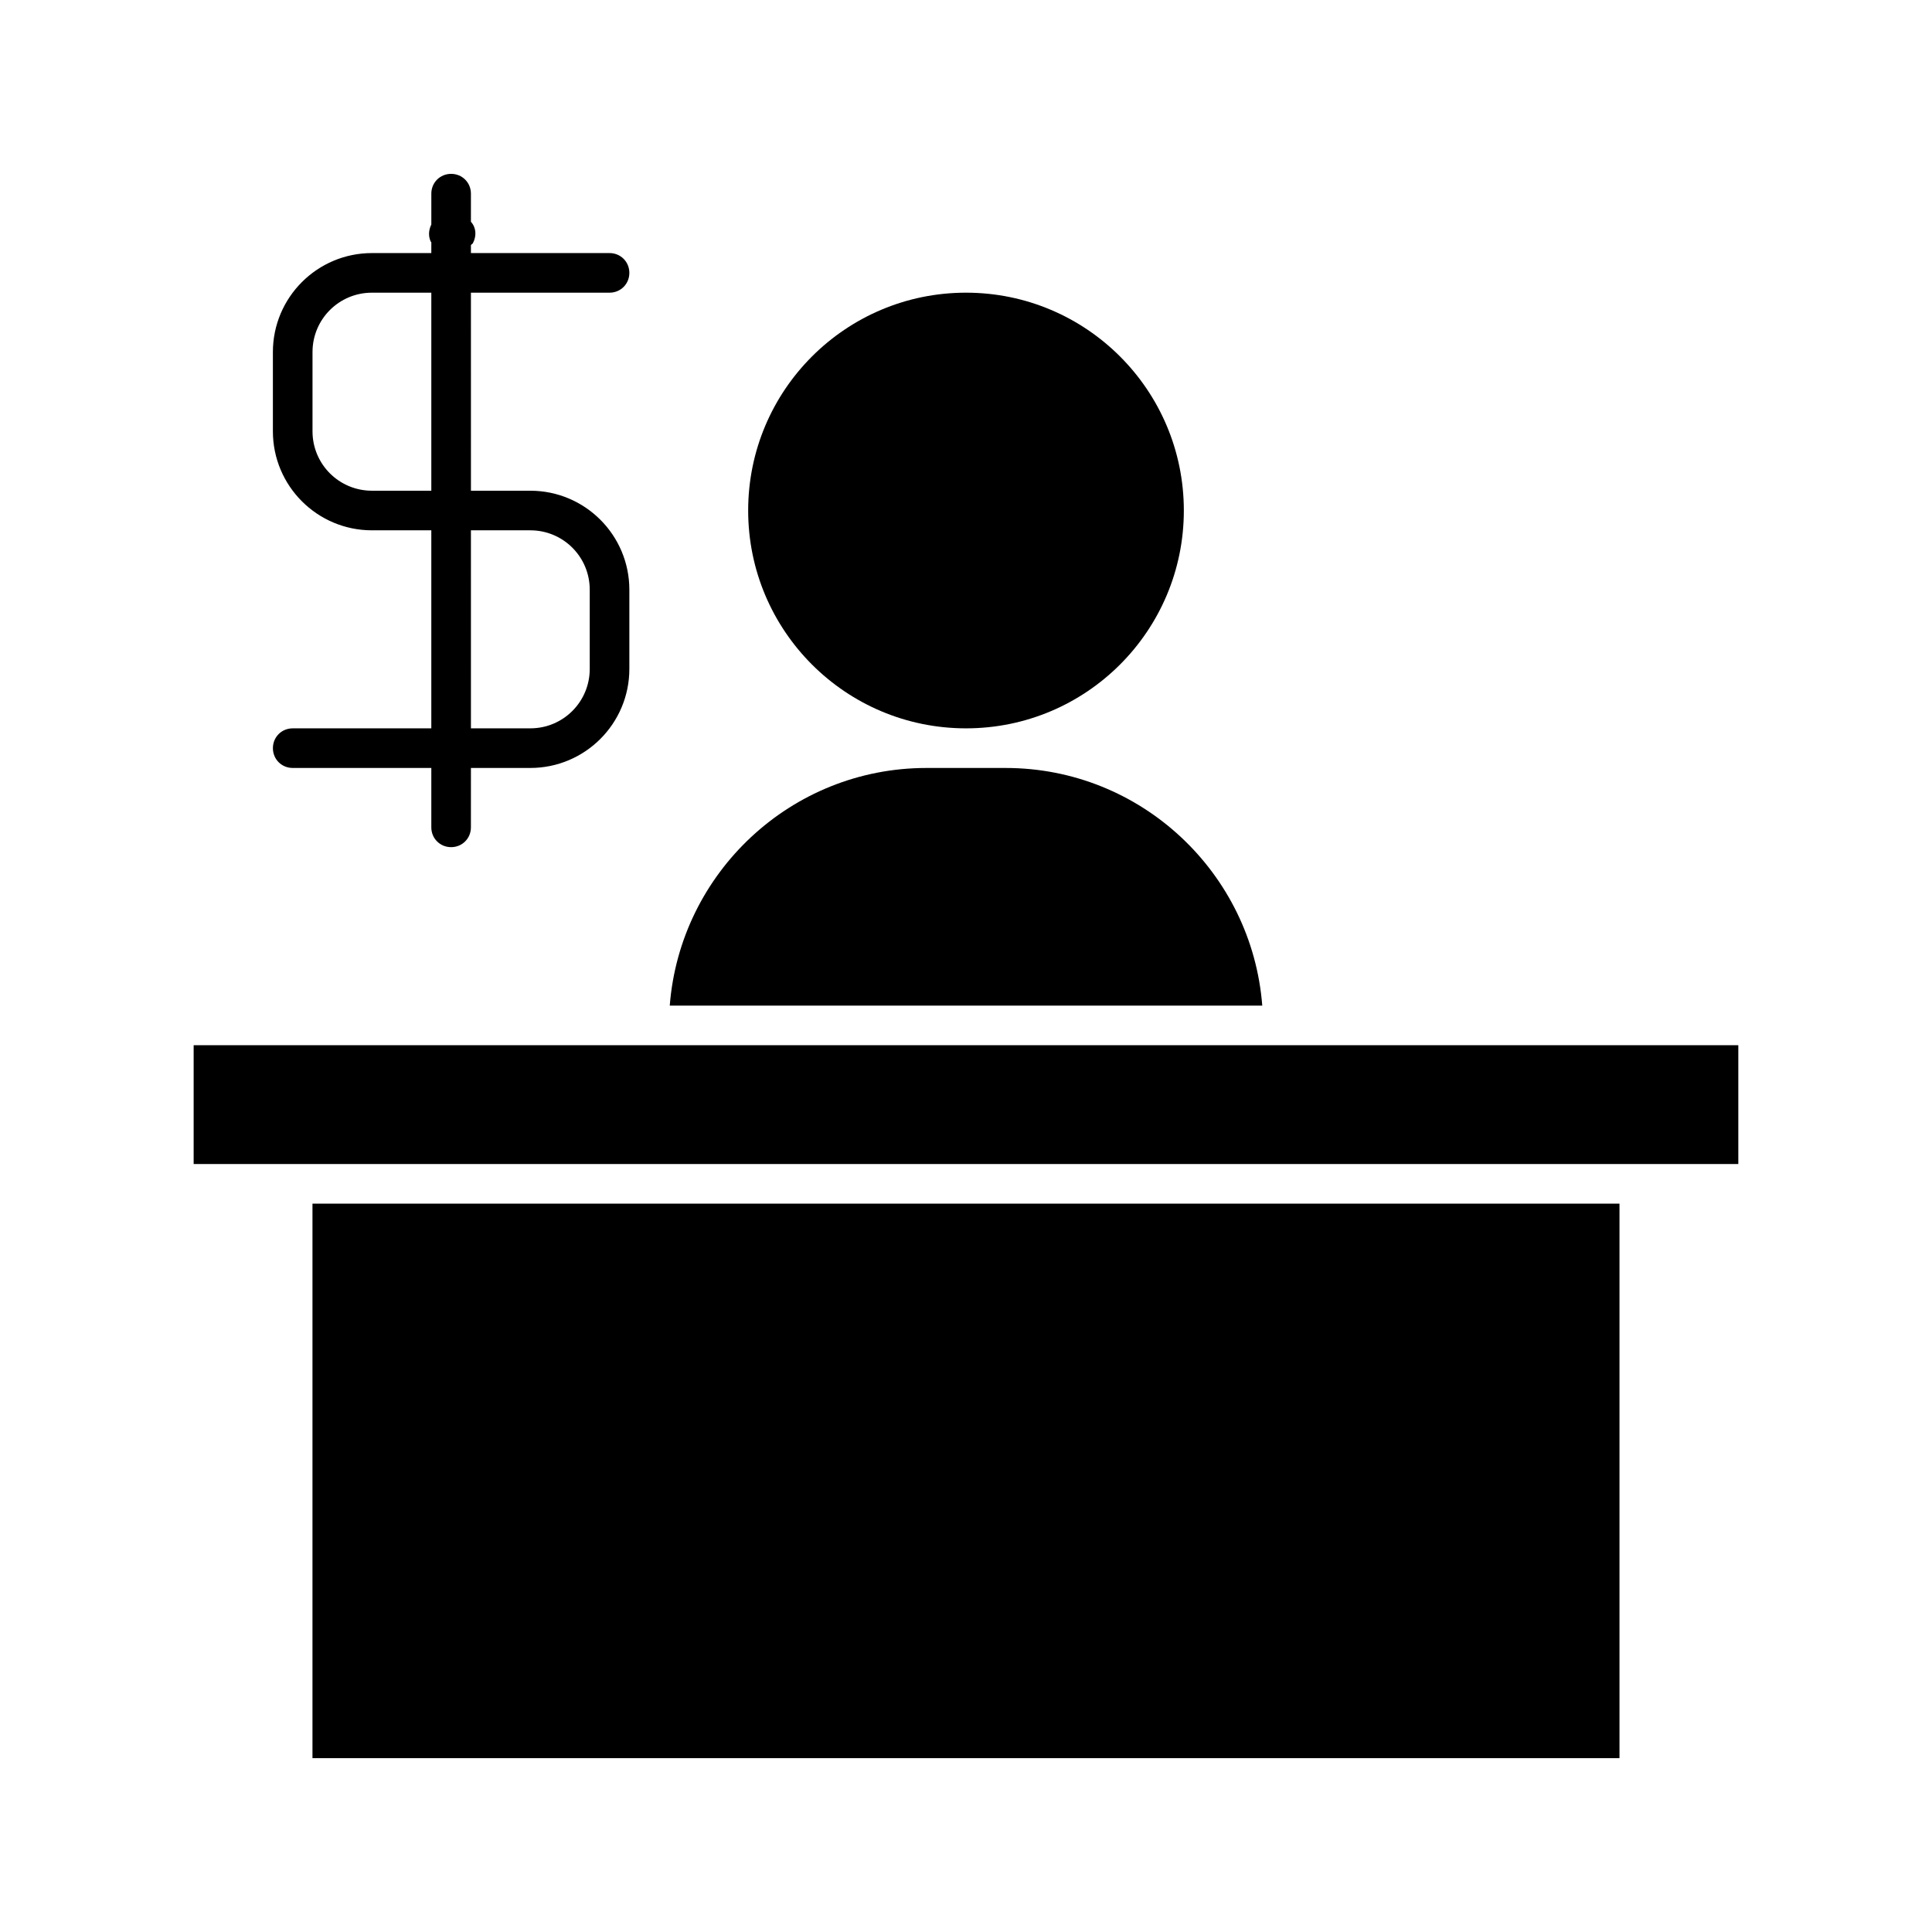
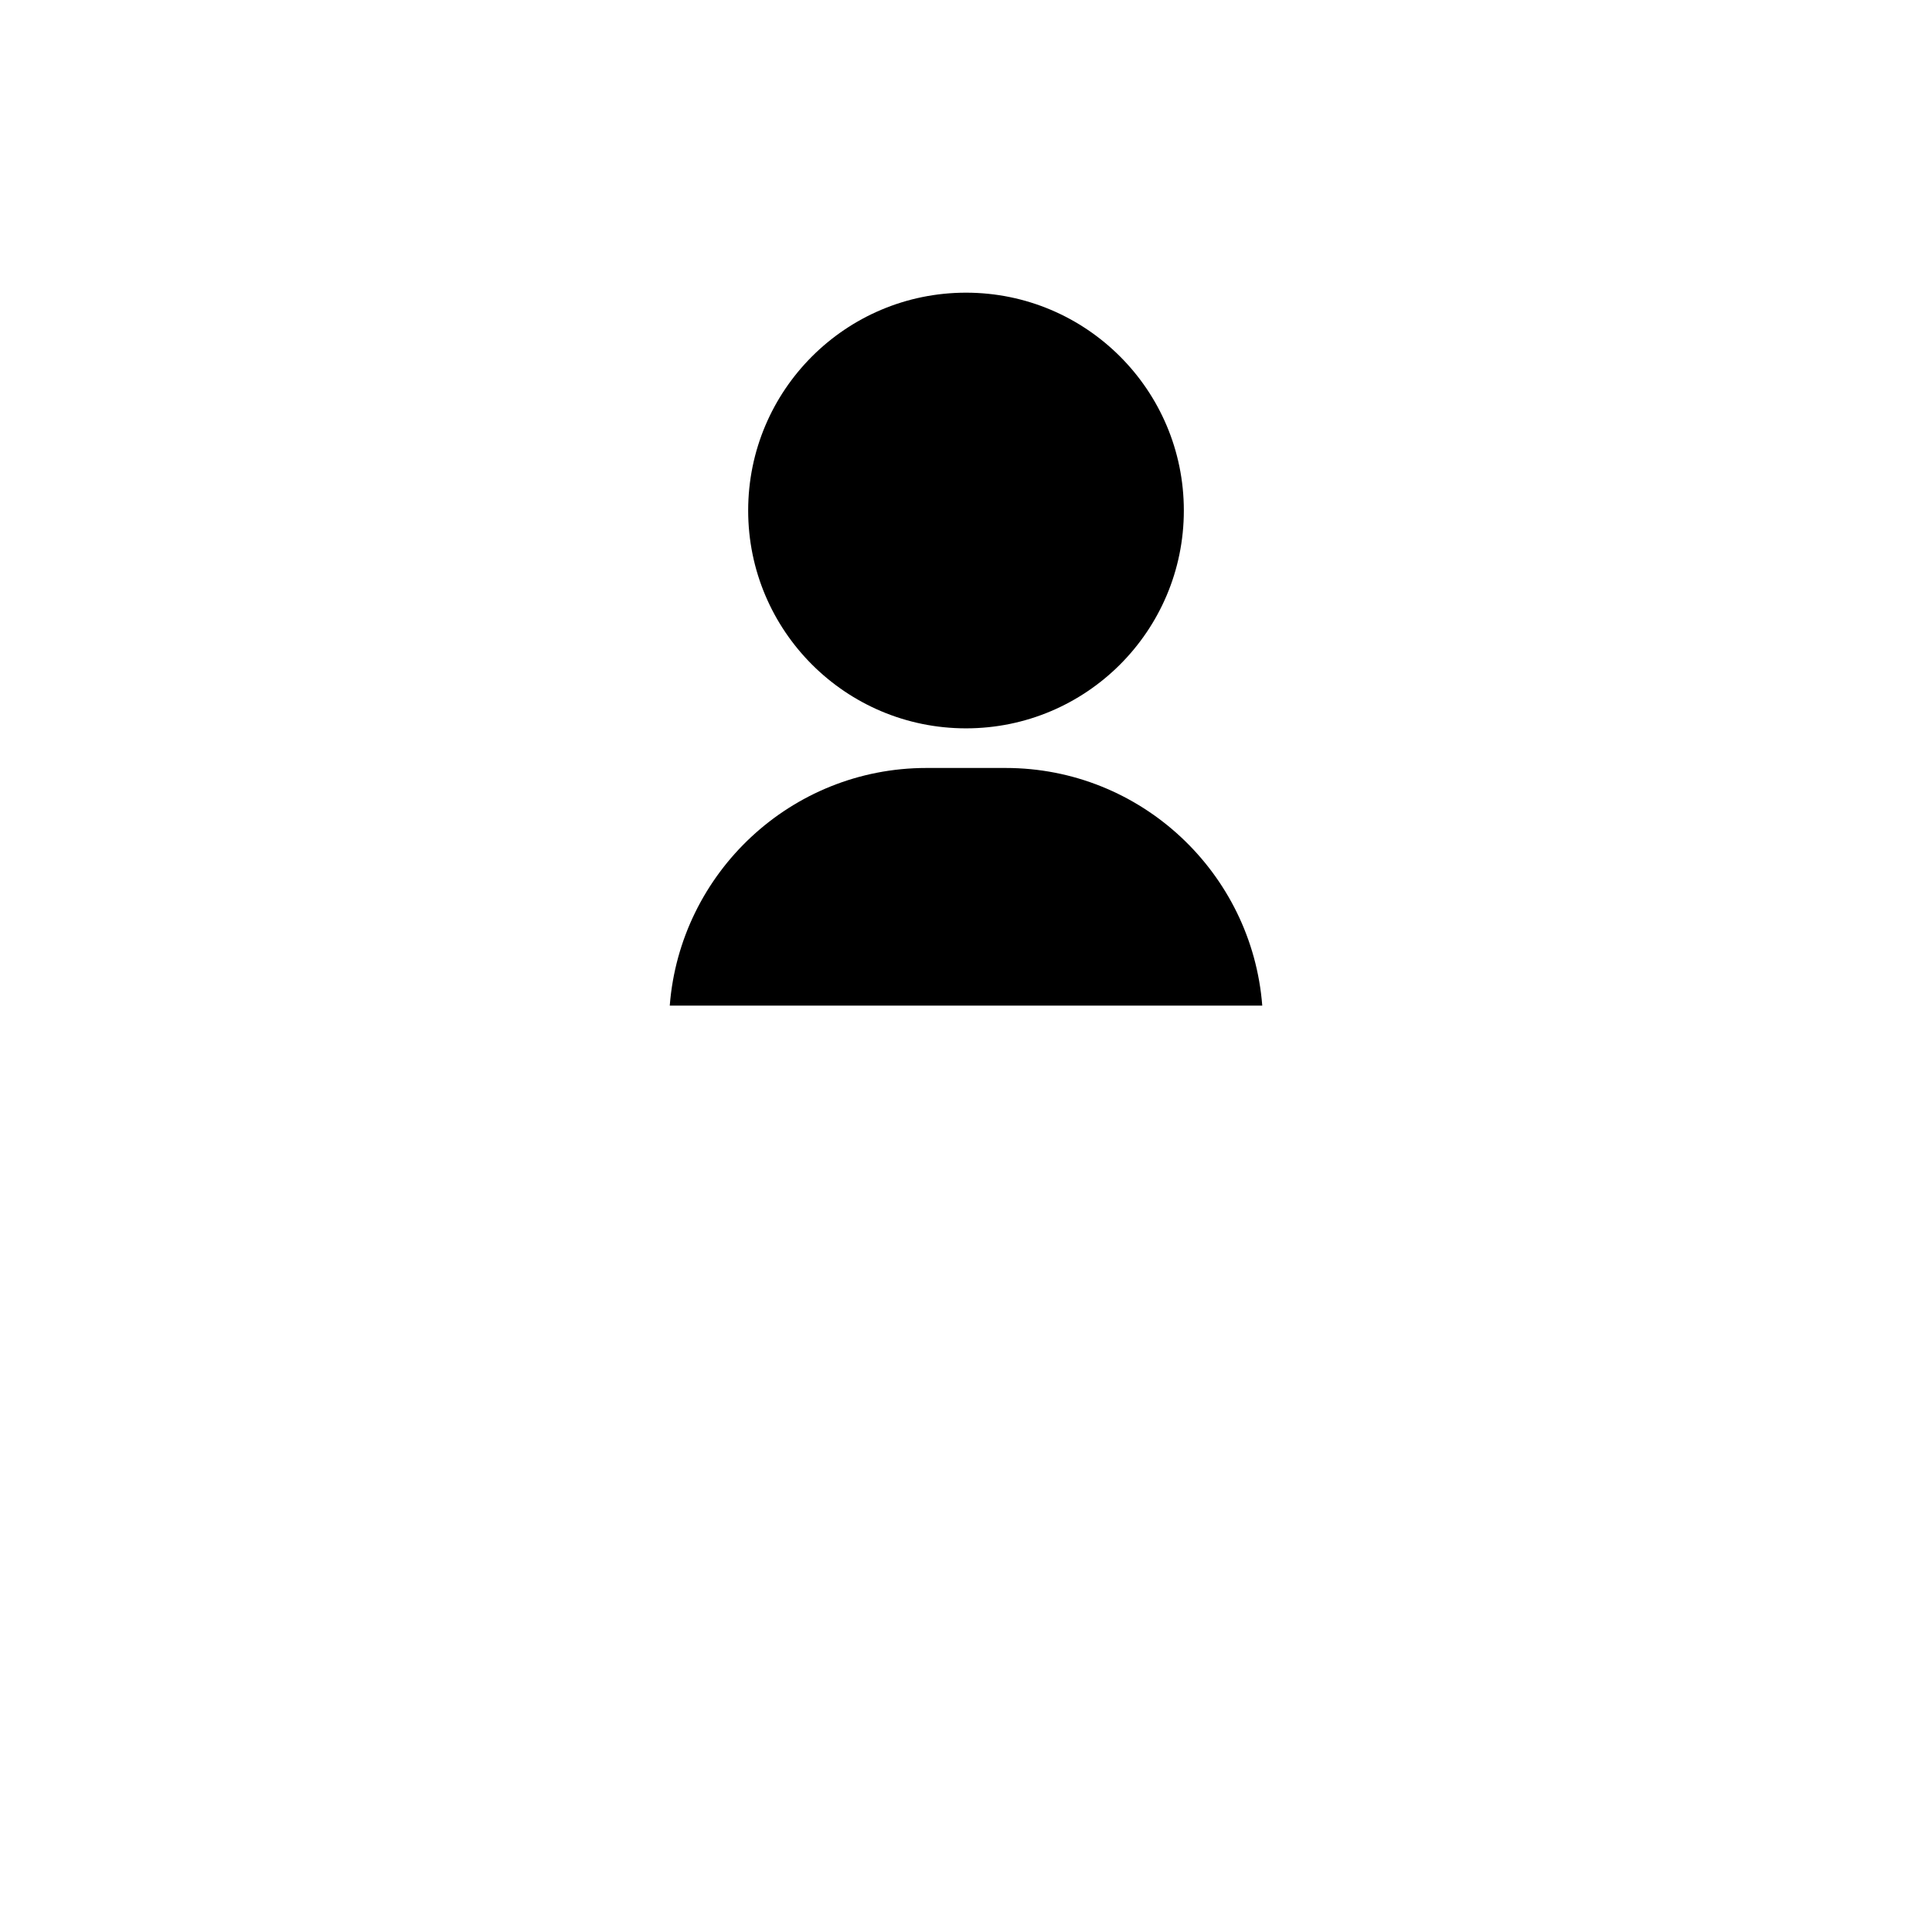
<svg xmlns="http://www.w3.org/2000/svg" fill="#000000" width="800px" height="800px" version="1.1" viewBox="144 144 512 512">
  <g>
-     <path d="m221.57 337.02c-2.938 0-5.246 2.309-5.246 5.246-0.004 2.941 2.309 5.25 5.246 5.25h36.734v15.742c0 2.938 2.309 5.246 5.246 5.246s5.246-2.309 5.246-5.246l0.004-15.742h15.746c14.484 0 26.238-11.754 26.238-26.238v-20.992c0-14.484-11.754-26.238-26.238-26.238h-15.742l-0.004-52.484h36.738c2.938 0 5.246-2.309 5.246-5.246 0-2.941-2.309-5.25-5.246-5.25h-36.734l-0.004-2.098c0.105-0.211 0.418-0.316 0.523-0.523 1.051-1.996 0.84-4.199-0.523-5.668v-7.457c0-2.938-2.309-5.246-5.246-5.246s-5.246 2.309-5.246 5.246v8.188c-0.734 1.469-0.84 3.148-0.105 4.617 0 0 0.105 0 0.105 0.105l-0.004 2.836h-15.742c-14.484 0-26.242 11.754-26.242 26.238v20.992c0 14.484 11.758 26.242 26.242 26.242h15.742v52.48zm47.23-52.48h15.746c8.711 0 15.742 7.031 15.742 15.742v20.992c0 8.711-7.031 15.742-15.742 15.742h-15.742zm-26.238-10.496c-8.711 0-15.742-7.031-15.742-15.742v-20.992c-0.004-8.715 7.031-15.746 15.742-15.746h15.742v52.48z" />
    <path d="m457.73 279.29c0 31.883-25.844 57.73-57.727 57.73s-57.73-25.848-57.73-57.73c0-31.883 25.848-57.727 57.73-57.727s57.727 25.844 57.727 57.727" />
    <path d="m410.5 347.52h-20.992c-35.895 0-65.285 27.816-68.016 62.977h157.02c-2.727-35.164-32.117-62.977-68.012-62.977z" />
-     <path d="m578.43 452.48h26.242v-31.488h-409.35v31.488z" />
-     <path d="m226.81 462.98h346.37v146.95h-346.37z" />
  </g>
</svg>